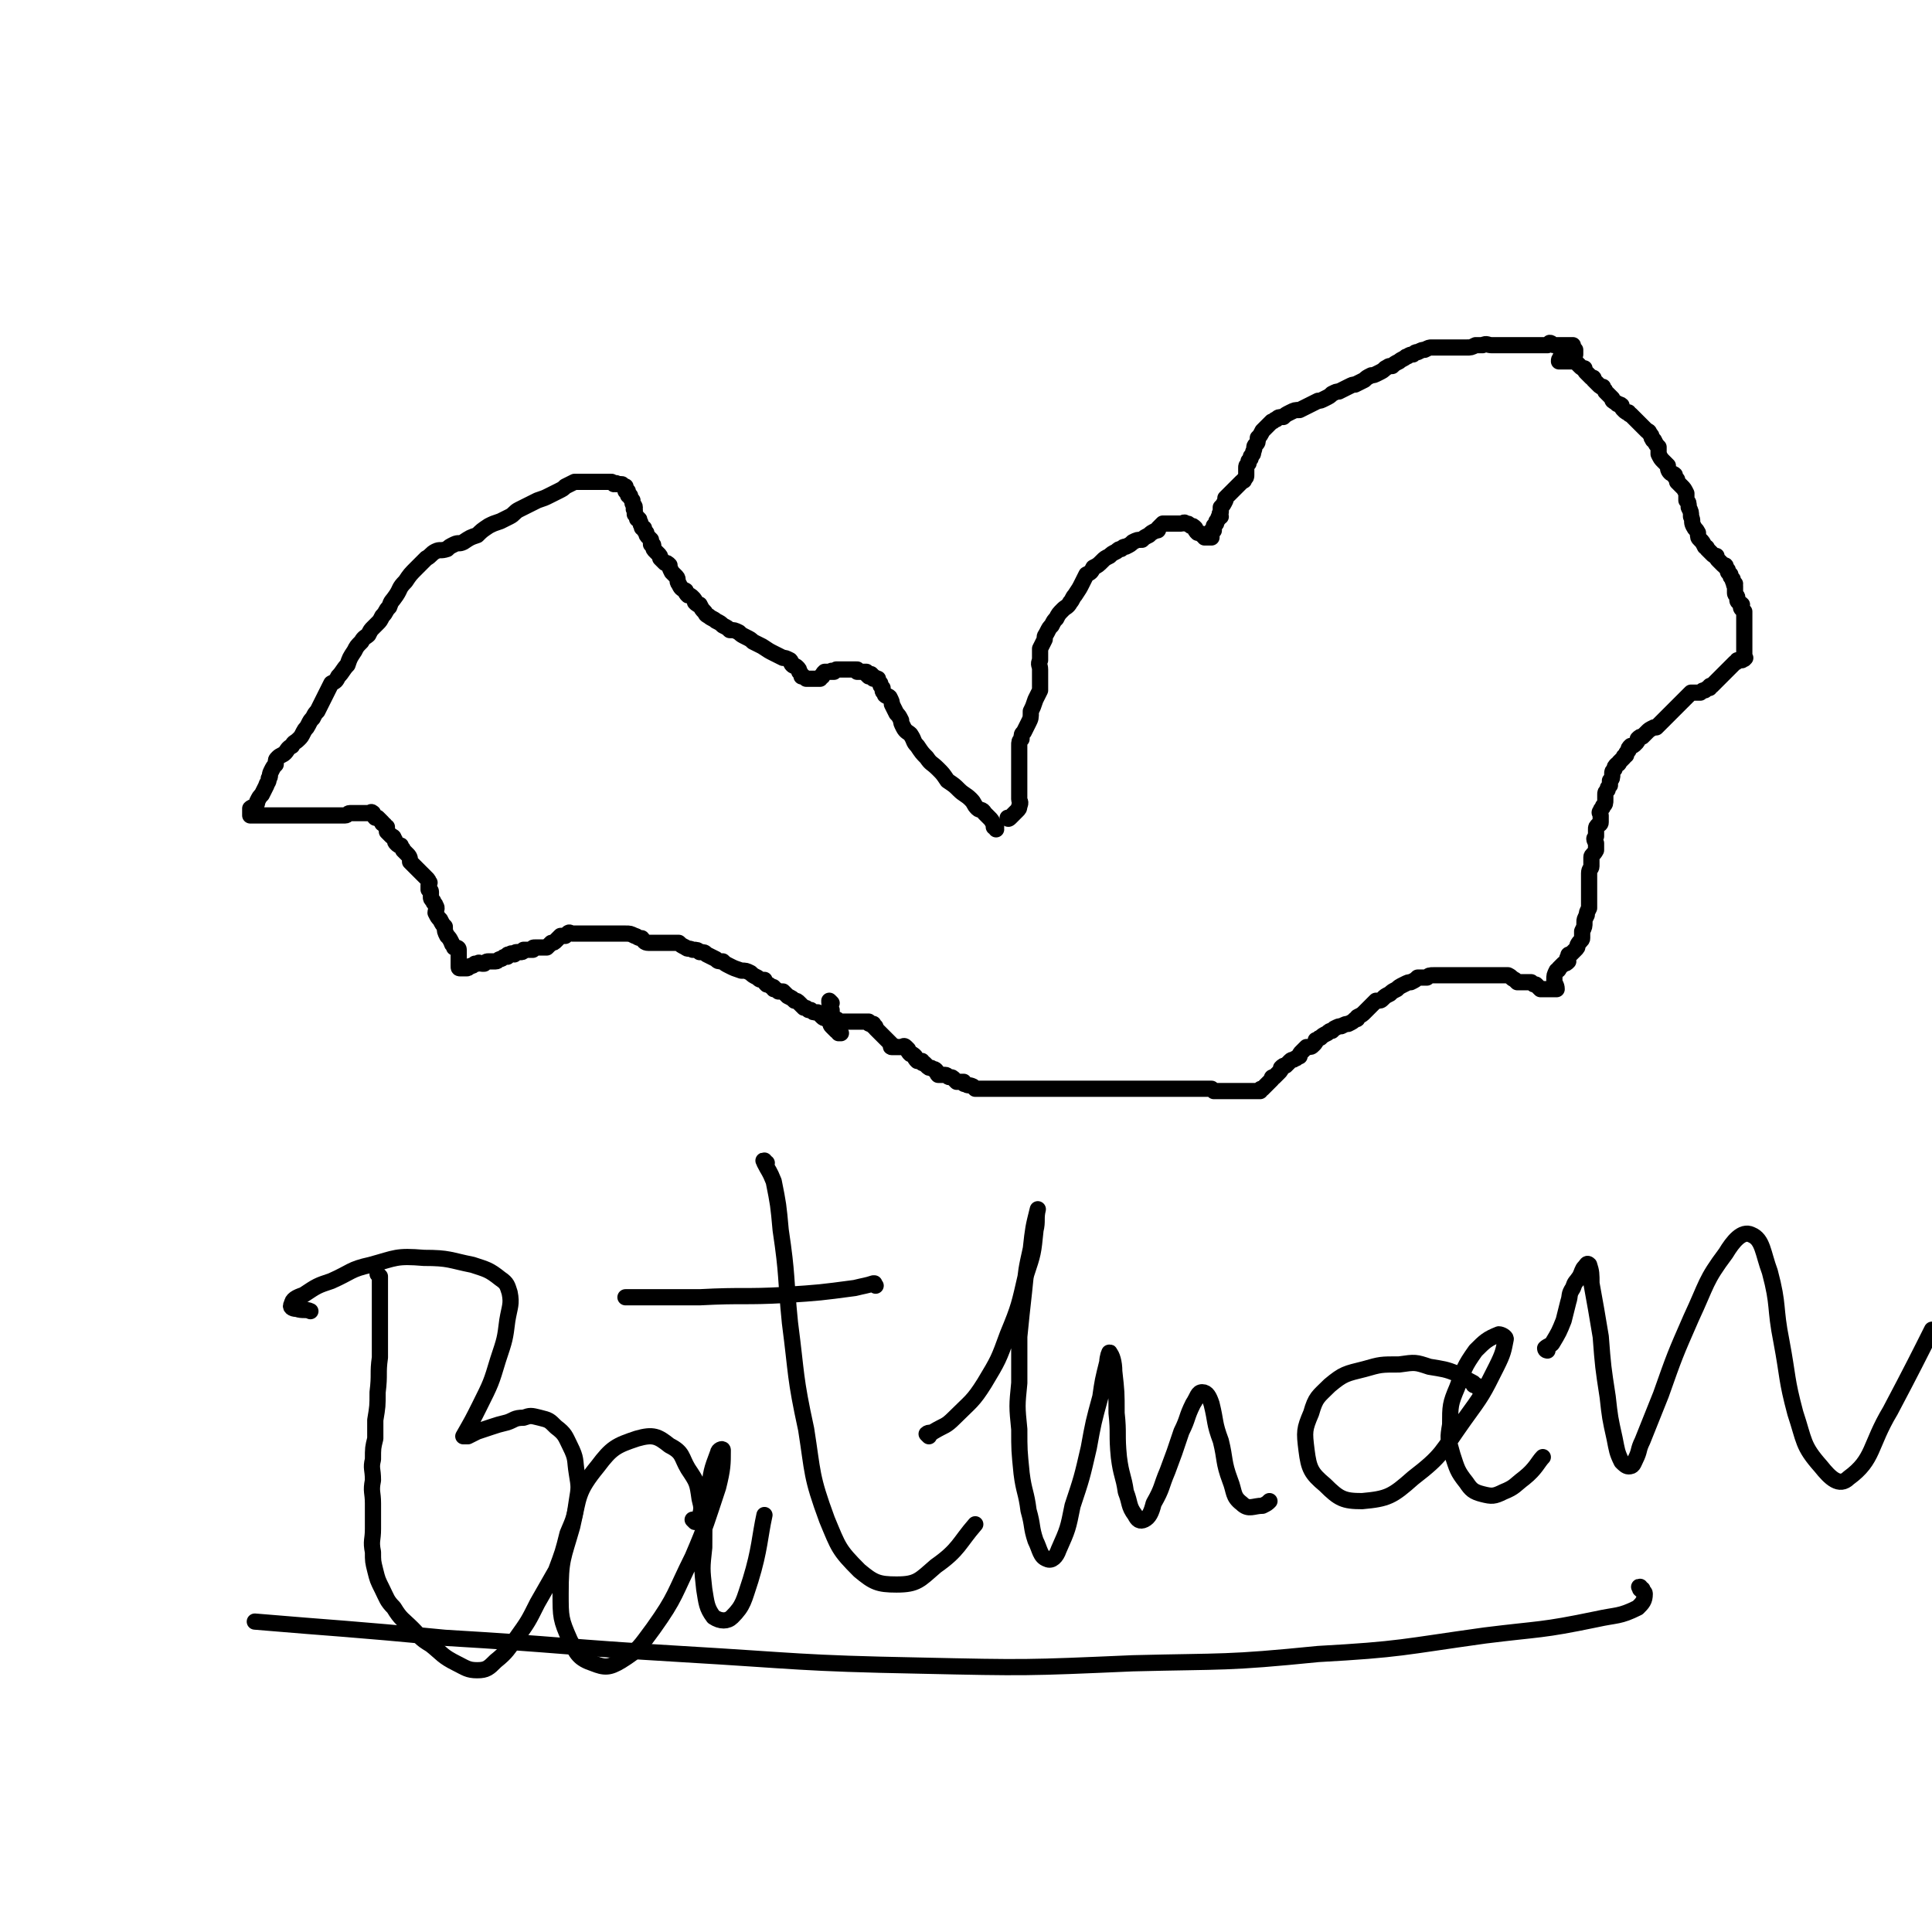
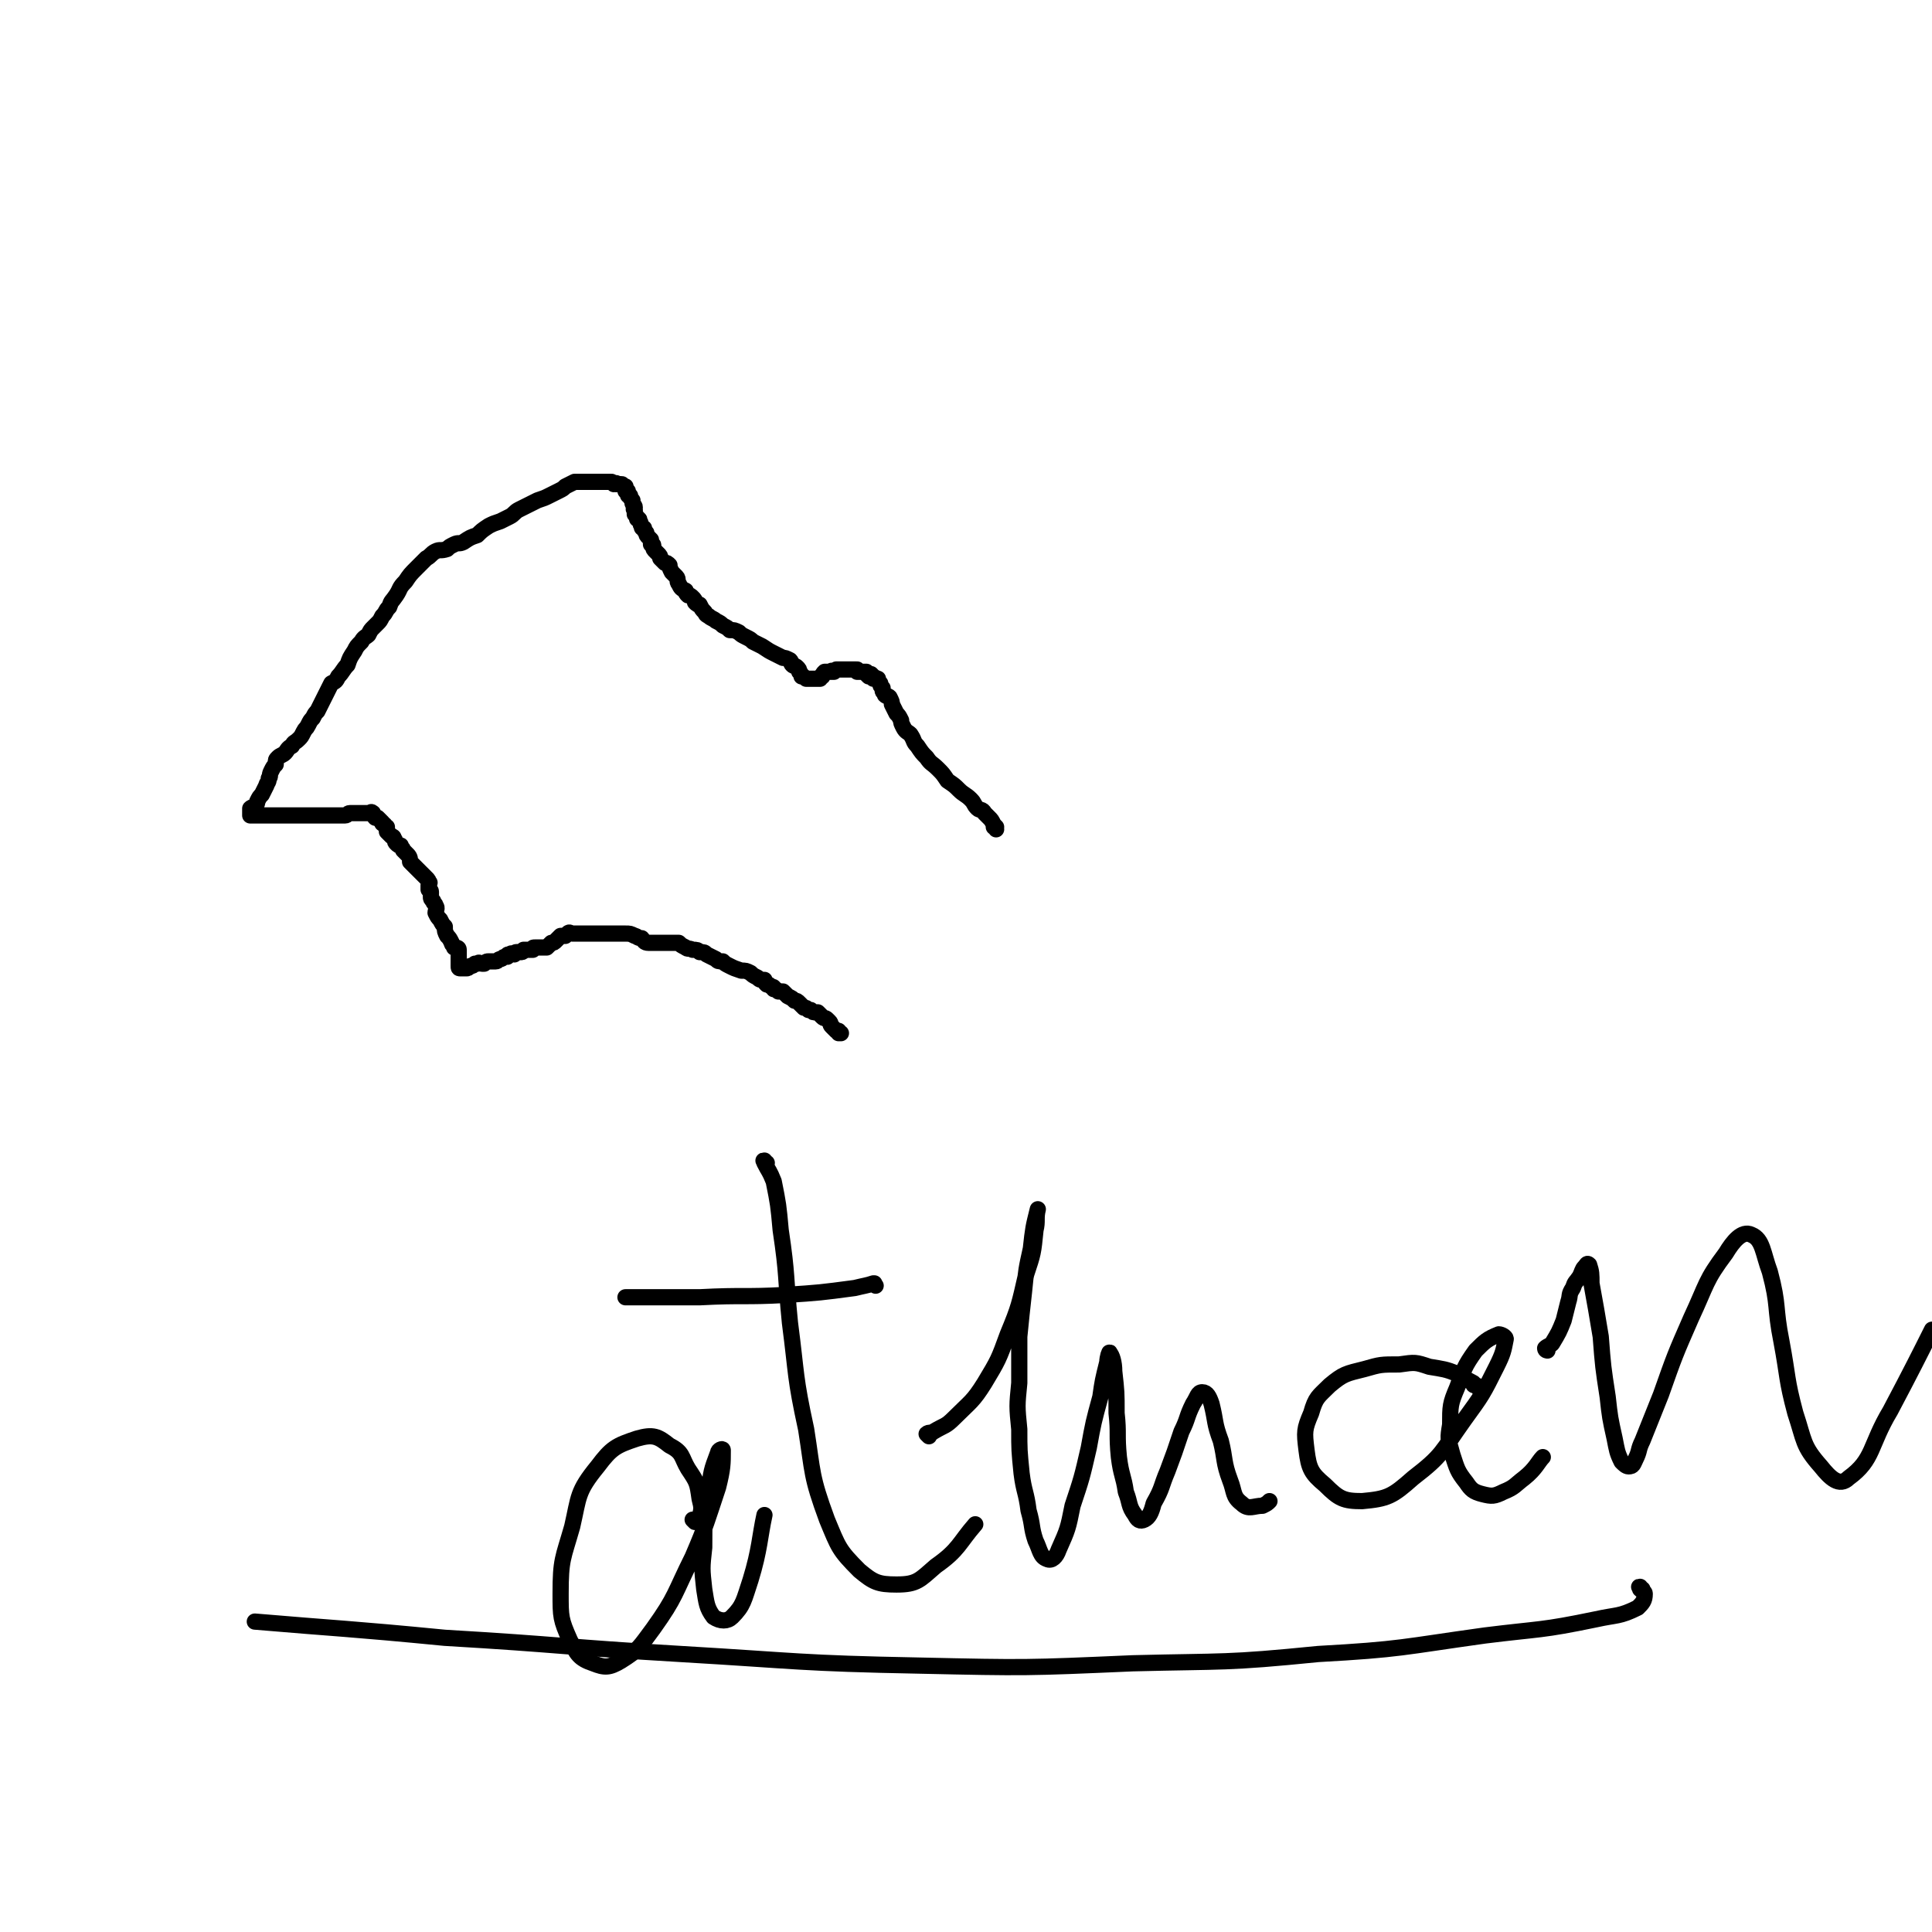
<svg xmlns="http://www.w3.org/2000/svg" viewBox="0 0 834 834" version="1.1">
  <g fill="none" stroke="#000000" stroke-width="7" stroke-linecap="round" stroke-linejoin="round">
    <path d="M430,358c0,-1 -1,-1 -1,-1 0,-1 1,0 1,0 0,0 0,0 0,0 -1,-1 -1,-1 -1,-1 -1,-2 -1,-2 -2,-3 -1,-1 -1,-1 -2,-2 -1,-2 -2,-1 -3,-2 -2,-2 -1,-2 -3,-4 -2,-2 -3,-2 -5,-4 -2,-2 -2,-2 -5,-4 -2,-3 -2,-3 -4,-5 -3,-3 -3,-2 -5,-5 -2,-2 -2,-2 -4,-5 -2,-2 -1,-2 -3,-5 -1,-1 -2,-1 -3,-3 -1,-2 -1,-2 -1,-3 -1,-2 -1,-2 -2,-3 -1,-2 -1,-2 -2,-4 0,-1 0,-1 -1,-3 -1,-1 -1,0 -2,-1 0,-1 -1,-1 -1,-2 0,-1 0,-1 0,-1 -1,-1 -1,-1 -1,-2 -1,-1 -1,-1 -1,-2 -1,0 -1,0 -1,0 0,-1 0,0 -1,0 0,-1 0,-1 -1,-2 0,0 0,1 0,1 -1,0 -1,0 -1,0 -1,-1 -1,-1 -1,-1 0,0 0,0 0,-1 -1,0 -1,0 -1,0 -1,0 -1,0 -2,0 0,0 0,0 -1,0 0,-1 0,-1 0,-1 -1,0 -1,0 -1,0 -1,0 -1,0 -1,0 -1,0 -1,0 -1,0 -1,0 -1,0 -1,0 0,0 0,0 -1,0 0,0 0,0 -1,0 -1,0 -1,0 -1,0 -1,0 -1,0 -1,0 -1,0 -1,0 -1,0 0,0 0,0 -1,1 0,0 -1,0 -1,0 0,0 0,-1 0,0 -1,0 -1,0 -2,0 -1,0 -1,0 -1,0 -1,1 -1,1 -1,2 -1,0 -1,0 -1,1 -1,0 -1,0 -1,0 0,0 0,0 0,0 -1,0 -1,0 -2,0 -1,0 -1,0 -2,0 0,0 0,0 -1,0 -1,-1 -1,-1 -2,-1 0,-1 0,-1 -1,-2 0,-1 0,-1 -1,-2 -1,-1 -1,0 -2,-1 -1,-1 0,-1 -1,-2 -2,-1 -2,-1 -3,-1 -2,-1 -2,-1 -4,-2 -2,-1 -2,-1 -5,-3 -2,-1 -2,-1 -4,-2 -1,-1 -1,-1 -3,-2 -2,-1 -2,-1 -3,-2 -2,-1 -2,-1 -4,-1 -1,-1 -1,-1 -3,-2 -1,-1 -1,-1 -3,-2 -1,-1 -2,-1 -3,-2 -2,-1 -1,-1 -2,-2 -1,-1 -1,-1 -2,-3 -1,0 -1,0 -2,-1 0,-1 0,-1 -1,-2 -1,-1 -1,-1 -2,-1 -1,-1 -1,-1 -1,-2 -2,-1 -2,-1 -3,-3 -1,-1 0,-2 -1,-3 -1,-1 -1,-1 -2,-2 -1,-2 -1,-2 -1,-3 -1,-1 -1,-1 -2,-1 -1,-1 -1,-1 -2,-2 0,-1 0,-1 -1,-2 0,0 0,0 -1,-1 -1,-1 -1,-1 -1,-2 0,-1 0,-1 -1,-1 0,-1 0,-1 0,-2 -1,-1 -1,-1 -1,-1 -1,-1 -1,-1 -1,-2 -1,-1 -1,-1 -1,-2 -1,0 -1,0 -1,-1 -1,-1 0,-1 -1,-2 0,-1 0,-1 -1,-1 0,-1 0,-1 -1,-2 0,-1 0,-1 0,-2 -1,0 0,-1 0,-1 0,-1 -1,-1 -1,-2 0,-1 0,-1 0,-1 -1,-1 -1,-1 -1,-2 -1,0 -1,0 -1,-1 0,0 0,-1 0,-1 0,0 -1,0 -1,0 0,-1 0,-1 0,-2 0,0 -1,0 -1,0 -1,-1 0,-1 -1,-1 0,0 0,0 -1,0 0,0 0,0 -1,0 0,-1 0,0 -1,0 0,0 0,0 0,0 -1,-1 -1,-1 -1,-1 0,0 0,0 -1,0 0,0 0,0 0,0 0,0 0,0 0,0 -1,0 -1,0 -1,0 -1,0 -1,0 -1,0 -1,0 -1,0 -1,0 -1,0 -1,0 -2,0 0,0 0,0 0,0 -1,0 -1,0 -1,0 0,0 0,0 0,0 -1,0 -1,0 -2,0 0,0 0,0 -1,0 -1,0 -1,0 -2,0 0,0 0,0 -1,0 -1,0 -1,0 -2,0 -1,0 -1,0 -1,0 -2,1 -2,1 -4,2 -1,1 -1,1 -3,2 -2,1 -2,1 -4,2 -2,1 -2,1 -5,2 -2,1 -2,1 -4,2 -2,1 -2,1 -4,2 -2,1 -2,2 -4,3 -2,1 -2,1 -4,2 -3,1 -3,1 -5,2 -3,2 -3,2 -5,4 -3,1 -3,1 -6,3 -2,1 -2,0 -4,1 -2,1 -2,1 -3,2 -3,1 -3,0 -5,1 -2,1 -2,2 -4,3 -2,2 -2,2 -4,4 -3,3 -3,3 -5,6 -3,3 -2,3 -4,6 -2,3 -2,2 -3,5 -2,2 -1,2 -3,4 -1,2 -1,2 -2,3 -1,1 -1,1 -2,2 -1,1 -1,1 -2,3 -1,1 -2,1 -3,3 -2,2 -2,2 -3,4 -2,3 -2,3 -3,6 -2,2 -2,3 -4,5 -1,2 -1,2 -3,3 -1,2 -1,2 -2,4 -1,2 -1,2 -2,4 -1,2 -1,2 -2,4 -1,1 -1,1 -2,3 -1,1 -1,1 -2,3 -1,2 -1,1 -2,3 -1,2 -1,2 -2,3 -2,2 -2,1 -3,3 -2,1 -2,2 -3,3 -1,1 -2,1 -3,2 -1,1 -1,1 -1,3 -1,1 -1,1 -2,3 -1,2 0,2 -1,3 0,2 -1,2 -1,3 -1,2 -1,2 -2,4 -1,1 -1,1 -2,3 0,1 0,1 -1,2 -1,1 -1,0 -2,1 0,1 0,1 0,2 0,1 0,1 0,1 2,0 3,0 5,0 1,0 1,0 3,0 0,0 0,0 1,0 1,0 1,0 2,0 0,0 0,0 1,0 1,0 1,0 2,0 1,0 1,0 1,0 1,0 1,0 2,0 1,0 1,0 2,0 0,0 0,0 1,0 1,0 1,0 2,0 1,0 1,0 1,0 1,0 1,0 2,0 1,0 1,0 2,0 0,0 0,0 1,0 1,0 1,0 2,0 1,0 1,0 1,0 2,0 2,0 3,0 1,0 1,0 2,0 1,0 1,0 2,0 0,0 0,0 1,0 1,0 1,0 2,0 1,0 1,-1 2,-1 0,0 0,0 1,0 1,0 1,0 2,0 1,0 1,0 1,0 1,0 1,0 2,0 0,0 0,0 1,0 0,0 0,0 0,0 1,0 1,0 1,0 1,0 1,0 1,0 1,0 1,0 1,0 0,0 0,0 0,0 0,0 0,0 -1,0 0,-1 1,0 1,0 0,0 0,0 0,0 0,0 -1,-1 -1,0 1,0 1,1 2,2 0,0 0,0 1,0 1,1 1,1 2,2 0,1 0,0 1,1 0,0 0,1 1,1 0,1 0,1 0,2 1,1 1,1 2,2 0,0 1,0 1,1 1,1 0,1 1,2 1,1 1,1 2,1 0,1 1,1 1,2 1,1 1,1 2,2 1,1 1,2 1,3 1,1 1,1 2,2 1,1 1,1 2,2 0,0 0,0 1,1 1,1 1,1 2,2 1,1 1,1 1,2 1,0 0,0 0,1 0,1 0,1 0,2 0,0 1,0 1,1 0,1 0,1 0,2 0,1 0,1 1,2 0,1 1,1 1,2 1,1 0,2 0,3 1,2 1,2 2,3 1,2 1,2 2,3 0,2 0,2 1,4 1,1 1,1 2,3 0,1 1,1 1,2 1,0 2,0 2,1 0,1 0,1 0,2 0,1 0,1 0,1 0,1 0,1 0,2 0,0 0,0 0,1 0,0 0,0 0,0 0,1 0,1 0,1 0,1 0,1 1,1 0,0 0,0 1,0 1,0 1,0 1,0 1,0 1,0 2,-1 1,0 1,0 2,-1 0,0 0,0 1,0 1,-1 1,0 2,0 1,0 1,0 1,0 1,-1 1,-1 2,-1 1,0 1,0 2,0 0,0 0,0 1,0 1,0 1,-1 2,-1 0,0 0,0 0,0 1,0 1,-1 2,-1 0,0 0,0 1,0 0,0 0,0 0,0 0,-1 0,-1 1,-1 1,-1 1,0 2,0 0,0 0,-1 1,-1 1,0 1,0 2,0 1,0 1,-1 1,-1 1,0 1,0 2,0 1,0 1,0 2,0 0,-1 0,-1 1,-1 1,0 1,0 2,0 1,0 1,0 1,0 1,0 1,0 2,0 1,-1 1,-1 2,-2 1,0 1,0 2,-1 1,-1 1,-1 2,-2 1,0 1,0 2,0 1,-1 1,-1 1,-1 1,-1 1,0 2,0 1,0 1,0 2,0 2,0 2,0 3,0 2,0 2,0 3,0 2,0 2,0 4,0 2,0 2,0 4,0 2,0 2,0 3,0 2,0 2,0 4,0 2,0 2,0 4,1 1,0 1,1 3,1 1,1 1,2 3,2 2,0 2,0 3,0 2,0 2,0 3,0 2,0 2,0 4,0 1,0 1,0 3,0 1,1 1,1 3,2 1,1 1,0 3,1 2,0 2,0 3,1 2,0 2,0 3,1 2,1 2,1 4,2 1,1 1,1 3,1 1,1 1,1 3,2 2,1 2,1 5,2 2,0 2,0 4,1 1,1 1,1 3,2 1,1 1,1 3,1 0,1 0,1 1,2 1,0 1,0 2,1 1,0 1,0 1,1 1,0 1,0 2,1 1,0 1,0 2,0 1,1 1,1 2,2 2,1 2,1 3,2 1,0 1,0 2,1 1,1 1,1 2,2 1,0 1,0 2,1 0,0 0,0 1,0 1,1 1,1 2,1 1,0 1,0 1,0 1,1 1,1 2,2 1,1 1,0 2,1 0,0 0,0 1,1 1,1 0,1 1,2 1,1 1,1 2,2 0,0 0,0 1,0 0,1 0,0 0,1 1,0 1,0 1,0 " />
-     <path d="M359,433c0,0 -1,-1 -1,-1 0,1 0,2 1,4 0,1 0,1 0,2 1,1 0,1 1,2 0,0 0,0 1,0 1,0 0,1 1,1 1,0 1,0 2,0 1,0 1,0 2,0 1,0 1,0 1,0 1,0 1,0 1,0 1,0 1,0 2,0 1,0 1,0 2,0 0,0 0,0 1,0 1,0 1,0 2,0 0,1 0,1 1,1 0,0 0,0 1,0 0,0 0,0 0,1 0,0 0,0 0,0 1,0 1,0 1,1 1,1 1,1 2,2 1,1 1,1 1,1 1,1 1,1 2,2 1,1 1,1 2,2 0,0 -1,1 0,1 0,0 0,0 1,0 0,-1 0,0 0,0 1,0 1,0 1,0 1,0 1,0 1,0 0,0 0,0 1,0 1,0 1,-1 2,0 0,0 0,0 1,1 0,1 0,1 1,2 1,0 1,0 2,1 0,1 0,1 1,2 0,0 0,0 1,0 0,0 0,0 1,0 0,1 0,1 1,1 1,1 1,1 1,1 1,1 1,1 2,1 1,1 1,0 2,1 1,1 0,1 1,2 1,0 1,0 2,0 1,0 1,0 1,0 1,0 1,1 2,1 1,0 1,0 2,1 0,0 0,0 1,1 1,0 1,0 3,0 0,1 0,1 1,1 1,1 1,0 3,1 0,0 0,0 1,1 1,0 1,0 2,0 1,0 1,0 3,0 1,0 1,0 2,0 1,0 1,0 2,0 2,0 2,0 4,0 1,0 1,0 3,0 1,0 1,0 2,0 2,0 2,0 3,0 2,0 2,0 3,0 1,0 1,0 2,0 2,0 2,0 3,0 1,0 1,0 2,0 2,0 2,0 3,0 2,0 2,0 3,0 1,0 1,0 3,0 1,0 1,0 2,0 2,0 2,0 3,0 1,0 1,0 2,0 2,0 2,0 3,0 1,0 1,0 2,0 1,0 1,0 2,0 1,0 1,0 3,0 2,0 2,0 3,0 1,0 1,0 3,0 1,0 1,0 2,0 0,0 0,0 1,0 1,0 1,0 2,0 1,0 1,0 2,0 1,0 1,0 2,0 1,0 1,0 1,0 1,0 1,0 2,0 2,0 2,0 3,0 1,0 1,0 2,0 1,0 1,0 1,0 1,0 1,0 2,0 1,0 1,0 2,0 0,0 0,0 1,0 1,0 1,0 2,0 1,0 1,0 1,0 1,0 1,0 2,0 1,0 1,0 1,0 1,0 1,0 2,0 0,0 0,0 1,0 0,0 0,0 0,0 0,0 0,0 1,0 0,0 0,0 1,0 0,0 0,0 1,0 1,0 1,0 2,0 1,0 1,0 1,0 1,0 1,0 1,0 1,1 1,1 1,1 1,0 1,0 1,0 1,0 1,0 2,0 0,0 0,0 1,0 0,0 0,0 0,0 1,0 1,0 1,0 1,0 1,0 2,0 1,0 1,0 1,0 0,0 0,0 1,0 0,0 0,0 1,0 0,0 0,0 0,0 0,0 0,0 1,0 0,0 0,0 1,0 0,0 0,0 0,0 1,0 1,0 1,0 1,0 1,0 2,0 0,0 0,0 0,0 1,0 1,0 2,0 0,0 0,0 1,0 0,0 0,0 1,0 0,0 0,0 0,0 1,0 1,0 1,0 0,-1 0,-1 1,-1 1,-1 1,-1 2,-2 1,-1 1,-1 2,-2 0,-1 0,-1 1,-1 1,-1 1,-1 2,-2 1,-1 1,-1 1,-2 1,-1 1,-1 2,-1 1,-1 1,-1 2,-2 1,-1 1,0 2,-1 1,0 1,-1 2,-1 0,-1 0,-1 1,-2 1,-1 1,-1 2,-2 2,0 2,0 3,-1 1,-1 1,-1 1,-2 1,0 1,-1 2,-1 1,-1 1,-1 3,-2 1,-1 1,-1 2,-1 1,-1 1,-1 1,-1 2,-1 2,-1 3,-1 2,-1 2,-1 3,-1 2,-1 2,-1 3,-2 1,0 1,0 1,-1 2,-1 2,-1 3,-2 1,-1 1,-1 1,-1 1,-1 1,-1 2,-2 1,-1 1,-1 2,-2 2,0 2,0 3,-1 1,-1 1,-1 3,-2 1,-1 1,-1 3,-2 1,-1 1,-1 3,-2 2,-1 2,-1 3,-1 2,-1 2,-1 3,-2 2,0 2,0 4,0 1,-1 1,-1 3,-1 1,0 1,0 3,0 2,0 2,0 3,0 2,0 2,0 3,0 2,0 2,0 3,0 2,0 2,0 4,0 1,0 1,0 2,0 2,0 2,0 3,0 1,0 1,0 2,0 0,0 0,0 1,0 1,0 1,0 2,0 1,0 1,0 1,0 1,0 1,0 2,0 1,0 1,0 2,0 0,0 1,0 1,0 2,1 1,1 3,2 0,0 0,0 1,1 1,0 1,0 2,0 2,0 2,0 4,0 1,1 1,1 2,1 1,1 1,1 2,2 0,0 0,0 1,0 1,0 1,0 2,0 0,0 0,0 1,0 0,0 0,0 0,0 1,0 1,0 1,0 0,0 0,0 1,0 0,0 1,0 1,0 0,-2 -1,-2 -1,-4 0,-2 0,-2 1,-4 0,0 1,0 1,-1 1,-1 1,-1 2,-2 1,0 1,0 2,-1 0,-1 -1,-1 0,-2 0,-1 0,-1 1,-1 1,-1 1,-1 2,-2 1,-1 1,-1 1,-2 1,-2 2,-2 2,-3 0,-2 0,-2 0,-3 1,-2 1,-2 1,-4 0,-1 0,-1 1,-3 0,-1 0,-1 1,-3 0,-2 0,-2 0,-3 0,-2 0,-2 0,-3 0,-2 0,-2 0,-3 0,-1 0,-1 0,-3 0,-2 0,-2 0,-3 0,-2 1,-2 1,-3 0,-2 0,-2 0,-4 0,-1 1,-1 2,-3 0,-1 0,-1 0,-3 -1,-2 -1,-2 0,-3 0,-2 0,-2 0,-3 0,-1 0,-1 1,-2 0,0 1,0 1,-1 0,-1 0,-1 0,-3 0,-1 -1,-1 0,-2 0,-1 1,-1 1,-2 1,-1 1,-1 1,-3 0,-1 0,-1 0,-2 0,-1 0,-1 1,-2 0,-1 0,-1 1,-2 0,-1 0,-1 0,-2 1,-1 1,-1 1,-3 0,-1 0,-1 1,-2 0,-1 0,-1 1,-2 0,0 1,0 1,-1 1,-1 1,-1 2,-2 0,-1 0,0 1,-1 0,-1 0,-1 1,-2 0,-1 0,-1 1,-2 1,0 1,0 2,-1 1,-1 1,-1 1,-2 1,-1 1,-1 2,-1 1,-1 1,-1 2,-2 1,-1 1,-1 3,-2 0,0 1,0 1,0 1,-1 1,-1 2,-2 1,-1 1,-1 2,-2 0,0 0,0 1,-1 1,-1 1,-1 2,-2 1,-1 1,-1 1,-1 1,-1 1,-1 2,-2 1,-1 1,-1 2,-2 0,0 0,0 1,-1 1,-1 1,-1 2,-2 2,0 2,0 3,0 1,0 1,0 1,0 1,-1 1,-1 2,-1 1,-1 1,-1 2,-1 0,-1 0,-1 1,-1 1,-1 1,-1 2,-2 1,-1 1,-1 1,-1 1,-1 1,-1 2,-2 1,-1 1,-1 2,-2 0,0 0,0 1,-1 1,-1 1,-1 2,-2 0,0 1,0 1,-1 1,0 1,0 2,0 1,-1 1,0 1,-1 1,0 0,0 0,0 0,-1 0,-1 0,-1 0,-1 0,-1 0,-1 0,0 0,0 0,-1 0,0 0,0 0,0 0,-1 0,-1 0,-1 0,-1 0,-1 0,-1 0,0 0,0 0,-1 0,0 0,0 0,-1 0,0 0,0 0,-1 0,0 0,0 0,0 0,-1 0,-1 0,-2 0,0 0,0 0,-1 0,0 0,0 0,-1 0,-1 0,-1 0,-1 0,0 0,0 0,0 0,0 0,0 0,0 0,-1 0,-1 0,-2 0,-1 0,-1 0,-1 0,-1 0,-1 0,-1 0,-1 0,-1 0,-2 0,0 0,0 0,-1 0,0 0,0 -1,-1 0,0 0,0 0,0 -1,-1 0,-1 0,-2 -1,-1 -2,-1 -2,-2 0,0 0,0 0,-1 0,-1 -1,-1 -1,-2 0,0 0,-1 0,-1 0,-1 0,-1 0,-2 -1,-1 0,-1 0,-1 -1,-1 -1,-1 -1,-2 -1,-1 -1,-1 -1,-2 0,0 0,0 -1,-1 0,-1 0,-1 -1,-2 0,-1 0,-1 -1,-1 -1,-1 -1,-1 -2,-2 -1,-1 -1,-1 -1,-2 -1,0 -1,0 -2,-1 -1,-1 -1,-1 -2,-2 0,-1 -1,-1 -1,-1 -1,-2 -1,-2 -2,-3 -1,-1 -1,-1 -1,-3 -1,-2 -1,-1 -2,-3 -1,-2 0,-2 -1,-4 0,-2 0,-2 -1,-4 0,-2 0,-2 -1,-3 0,-2 0,-2 0,-3 -1,-2 -1,-2 -2,-3 -1,-1 -1,-1 -2,-2 0,0 0,0 0,-1 -1,-1 -1,-1 -1,-2 -1,-1 -1,0 -2,-1 -1,-1 -1,-2 -1,-3 -1,-1 -1,-1 -2,-2 -1,-1 -1,-1 -2,-3 0,-2 0,-2 0,-3 -1,-1 -1,-1 -2,-3 -1,0 0,0 -1,-1 0,-1 0,-1 -1,-2 0,-1 -1,-1 -1,-1 -1,-1 -1,-1 -2,-2 -1,-1 -1,-1 -2,-2 0,0 0,0 -1,-1 -1,-1 -1,-1 -2,-2 0,0 -1,0 -1,-1 -1,0 -1,0 -2,-1 -1,-1 -1,-1 -1,-2 -1,-1 -2,0 -2,-1 -2,-1 -2,-1 -2,-2 -2,-2 -2,-2 -3,-3 0,-1 -1,-1 -1,-2 -1,0 -1,0 -2,-1 -1,-1 -1,-1 -2,-2 0,-1 0,-1 -1,-1 -1,-1 -1,-1 -2,-2 -1,-1 -1,-1 -1,-2 -1,0 -1,0 -2,-1 -1,-1 -1,-1 -2,-2 0,0 0,0 -1,0 -1,0 -1,0 -1,0 -1,0 -1,0 -1,0 0,0 0,0 0,0 0,0 0,0 -1,0 -1,0 -1,0 -1,0 -1,0 -1,0 -1,0 0,0 0,0 0,0 0,0 0,0 0,0 0,0 -1,0 -1,0 0,-1 0,-1 1,-1 0,0 -1,-1 0,-1 0,0 1,0 2,0 1,0 2,0 3,0 1,0 1,-1 1,-1 0,-1 0,-1 0,-1 0,0 0,0 0,0 0,0 0,0 0,-1 0,0 0,0 0,0 0,1 -1,0 -1,0 0,0 0,0 1,0 0,0 0,0 0,0 0,0 0,0 0,0 -1,-1 -1,-1 -1,-2 0,0 0,0 -1,0 0,0 0,0 0,0 -1,0 -1,0 -2,0 -2,0 -2,0 -4,0 0,0 0,0 -1,0 0,0 0,0 0,0 -1,0 -1,-1 -2,-1 0,0 0,0 -1,1 -1,0 -1,0 -1,0 -1,0 -1,0 -2,0 0,0 0,0 0,0 0,0 0,0 0,0 -2,0 -2,0 -3,0 -1,0 -1,0 -2,0 -1,0 -1,0 -1,0 -2,0 -2,0 -3,0 -1,0 -1,0 -3,0 -2,0 -2,0 -4,0 -2,0 -2,0 -5,0 -2,0 -2,-1 -4,0 -2,0 -1,0 -3,0 -2,1 -2,1 -4,1 -2,0 -2,0 -4,0 -2,0 -2,0 -4,0 -2,0 -2,0 -3,0 -2,0 -2,0 -4,0 -1,0 -1,0 -3,1 -1,0 -1,0 -3,1 -1,0 -1,0 -2,1 -2,0 -2,1 -3,1 -1,1 -2,1 -3,2 -2,1 -2,1 -3,2 -2,0 -1,0 -3,1 -1,1 -1,1 -3,2 -2,1 -2,1 -3,1 -2,1 -2,1 -3,2 -2,1 -2,1 -4,2 -1,0 -1,0 -3,1 -2,1 -2,1 -4,2 -1,0 -1,0 -3,1 -1,1 -1,1 -3,2 -2,1 -2,1 -3,1 -2,1 -2,1 -4,2 -2,1 -2,1 -4,2 -2,0 -2,0 -4,1 -2,1 -2,1 -3,2 -2,0 -2,0 -3,1 -1,0 -1,1 -2,1 -1,1 -1,1 -2,2 -1,1 -1,1 -2,2 -1,2 -1,2 -2,3 0,2 0,2 -1,3 -1,1 0,1 -1,3 0,1 0,1 -1,2 0,1 0,1 -1,2 0,0 0,0 0,1 -1,1 -1,1 -1,2 0,1 0,1 0,1 0,1 0,1 0,2 0,1 0,1 -1,2 0,1 0,0 -1,1 -1,1 -1,1 -2,2 -1,1 -1,1 -1,1 -1,1 -1,1 -2,2 -1,1 -1,1 -2,2 0,0 0,0 0,1 -1,2 -1,2 -2,3 0,1 0,1 0,2 -1,1 0,1 0,2 -1,0 -1,0 -1,1 -1,1 -1,1 -1,2 0,0 0,0 -1,1 0,1 0,1 0,2 -1,0 -1,0 -2,1 0,0 1,0 1,0 0,1 0,1 0,1 0,0 0,0 0,1 0,0 0,0 0,0 0,0 -1,0 -1,-1 0,0 1,1 1,1 0,0 -1,0 -1,0 -1,0 -1,0 -2,0 -1,-1 0,-1 -1,-1 -1,-1 -1,-1 -2,-1 -1,-1 -1,-1 -1,-2 -1,-1 -1,-1 -2,-1 -1,-1 -1,-1 -2,-1 -1,-1 -1,0 -2,0 -1,0 -1,0 -2,0 0,0 0,0 -1,0 -1,0 -1,0 -2,0 -1,0 -1,0 -1,0 -1,0 -1,0 -2,0 -1,1 -1,1 -2,2 0,1 0,1 -1,1 -2,1 -2,1 -3,2 -2,1 -2,1 -3,2 -2,0 -2,0 -4,1 -1,1 -1,1 -3,2 -1,0 -1,0 -2,1 -1,0 -1,0 -2,1 -2,1 -2,1 -3,2 -2,1 -2,1 -3,2 -2,2 -2,2 -4,3 -1,2 -1,2 -3,3 -1,2 -1,2 -2,4 -1,2 -1,2 -3,5 -1,1 -1,2 -2,3 -1,2 -2,2 -3,3 -2,2 -2,2 -3,4 -1,1 -1,1 -2,3 -1,1 -1,1 -2,3 -1,2 -1,1 -1,3 -1,2 -1,2 -2,4 0,3 0,3 0,5 -1,2 0,2 0,4 0,1 0,1 0,3 0,2 0,2 0,3 0,2 0,2 0,3 -1,2 -1,2 -2,4 -1,3 -1,3 -2,5 0,3 0,3 -1,5 -1,2 -1,2 -2,4 -1,1 -1,1 -1,3 -1,1 -1,1 -1,3 0,2 0,2 0,3 0,2 0,2 0,3 0,2 0,2 0,3 0,2 0,2 0,4 0,1 0,1 0,2 0,1 0,1 0,2 0,1 0,1 0,2 0,2 0,2 0,4 0,1 1,1 0,3 0,1 0,1 -1,2 -1,1 -1,1 -2,2 -1,1 -1,1 -1,1 -1,1 -1,0 -1,0 " />
-     <path d="M164,551c0,0 -1,-1 -1,-1 0,0 0,0 1,1 0,0 0,0 0,0 0,1 0,1 0,3 0,3 0,3 0,7 0,5 0,5 0,10 0,7 0,7 0,15 -1,7 0,7 -1,15 0,6 0,6 -1,12 0,4 0,4 0,8 -1,4 -1,4 -1,9 -1,4 0,4 0,9 -1,5 0,5 0,10 0,5 0,5 0,11 0,5 -1,5 0,10 0,4 0,4 1,8 1,4 1,4 3,8 2,4 2,5 5,8 3,5 4,5 8,9 4,4 3,4 8,7 5,4 5,5 11,8 4,2 5,3 9,3 4,0 5,-1 8,-4 5,-4 5,-5 9,-10 5,-7 5,-7 9,-15 4,-7 4,-7 8,-14 3,-8 3,-8 5,-16 3,-7 3,-7 4,-14 1,-6 1,-6 0,-12 -1,-6 0,-6 -3,-12 -2,-4 -2,-5 -6,-8 -3,-3 -3,-3 -7,-4 -4,-1 -4,-1 -7,0 -4,0 -4,1 -7,2 -4,1 -4,1 -7,2 -3,1 -3,1 -6,2 -2,1 -2,1 -4,2 -1,0 -1,0 -2,0 0,0 0,0 0,0 4,-7 4,-7 7,-13 5,-10 5,-10 8,-20 3,-9 3,-9 4,-17 1,-6 2,-7 1,-12 -1,-3 -1,-4 -4,-6 -5,-4 -6,-4 -12,-6 -10,-2 -10,-3 -21,-3 -12,-1 -12,0 -23,3 -9,2 -8,3 -17,7 -6,2 -6,2 -12,6 -3,1 -5,2 -5,4 -1,1 0,2 2,2 3,1 4,0 6,1 " />
    <path d="M300,657c0,0 -1,-1 -1,-1 0,0 0,0 0,0 1,0 2,0 3,-1 1,-4 1,-4 0,-8 -1,-7 -1,-7 -5,-13 -3,-5 -2,-7 -8,-10 -5,-4 -7,-5 -14,-3 -9,3 -11,4 -17,12 -9,11 -8,13 -11,26 -4,14 -5,14 -5,29 0,10 0,11 4,20 3,6 4,8 10,10 5,2 7,2 12,-1 8,-5 8,-6 14,-14 10,-14 9,-15 17,-31 6,-14 6,-15 11,-30 2,-8 2,-10 2,-16 0,-1 -2,0 -2,1 -3,8 -3,8 -4,17 -2,12 -2,12 -2,24 -1,9 -1,9 0,18 1,6 1,8 4,12 3,2 6,2 8,0 5,-5 5,-7 8,-16 4,-13 4,-19 6,-28 " />
    <path d="M331,502c-1,0 -1,-1 -1,-1 -1,0 0,0 0,1 2,4 2,3 4,8 2,10 2,10 3,21 3,20 2,20 4,40 3,23 2,23 7,46 3,19 2,20 9,39 5,12 5,13 14,22 6,5 8,6 16,6 9,0 10,-2 17,-8 10,-7 10,-10 17,-18 " />
    <path d="M378,555c0,0 -1,-1 -1,-1 0,0 1,0 0,0 -3,1 -4,1 -8,2 -15,2 -15,2 -30,3 -18,1 -18,0 -37,1 -15,0 -15,0 -30,0 -1,0 -1,0 -2,0 " />
    <path d="M401,620c0,0 -1,-1 -1,-1 1,-1 2,0 3,-1 5,-3 5,-2 9,-6 7,-7 8,-7 13,-15 6,-10 6,-10 10,-21 5,-12 5,-13 8,-26 3,-9 3,-9 4,-19 1,-4 0,-5 1,-9 0,0 0,0 0,0 -2,8 -2,8 -3,17 -2,9 -2,9 -3,19 -1,9 -1,9 -2,19 0,10 0,10 0,20 -1,10 -1,10 0,20 0,9 0,9 1,19 1,8 2,8 3,16 2,7 1,7 3,13 2,4 2,7 5,8 2,1 4,-1 5,-4 4,-9 4,-9 6,-19 4,-12 4,-12 7,-25 2,-11 2,-11 5,-22 1,-7 1,-7 3,-15 0,-2 1,-5 1,-4 1,1 2,4 2,8 1,9 1,9 1,18 1,9 0,9 1,19 1,8 2,8 3,15 2,5 1,6 4,10 1,2 2,3 4,2 2,-1 3,-3 4,-7 4,-7 3,-7 6,-14 3,-8 3,-8 6,-17 3,-6 2,-6 5,-12 2,-3 2,-5 4,-5 2,0 3,2 4,5 2,8 1,8 4,16 2,8 1,9 4,17 2,5 1,7 5,10 3,3 5,1 9,1 2,-1 2,-1 3,-2 " />
    <path d="M638,599c0,0 0,-1 -1,-1 -1,0 -1,0 -1,-1 -4,-2 -3,-2 -7,-4 -5,-2 -6,-2 -12,-3 -6,-2 -6,-2 -13,-1 -8,0 -8,0 -15,2 -8,2 -9,2 -15,7 -5,5 -6,5 -8,12 -3,7 -3,8 -2,16 1,8 2,10 8,15 6,6 8,7 16,7 11,-1 13,-2 22,-10 13,-10 12,-11 22,-25 8,-11 8,-11 14,-23 3,-6 3,-7 4,-12 0,-1 -2,-2 -3,-2 -5,2 -6,3 -10,7 -5,7 -5,8 -8,16 -3,7 -3,8 -3,16 -1,6 -1,6 1,13 2,6 2,7 6,12 2,3 3,4 7,5 4,1 5,1 9,-1 5,-2 5,-3 9,-6 5,-4 6,-7 8,-9 " />
    <path d="M668,583c0,0 -1,0 -1,-1 1,-1 2,-1 3,-2 3,-5 3,-5 5,-10 1,-4 1,-4 2,-8 1,-3 0,-3 2,-6 1,-3 1,-2 3,-5 1,-2 1,-3 2,-4 1,-1 1,-2 2,-1 1,3 1,4 1,8 2,11 2,11 4,23 1,13 1,13 3,26 1,9 1,9 3,18 1,5 1,6 3,10 1,1 2,2 3,2 2,0 2,-1 3,-3 2,-4 1,-4 3,-8 4,-10 4,-10 8,-20 6,-17 6,-17 13,-33 7,-15 6,-16 15,-28 3,-5 7,-10 11,-8 5,2 5,8 8,16 4,15 2,15 5,30 3,16 2,16 6,31 4,12 3,14 11,23 4,5 8,9 12,5 11,-8 9,-14 18,-29 9,-17 13,-25 18,-35 " />
    <path d="M709,686c-1,0 -1,-1 -1,-1 -1,0 0,0 0,1 1,1 2,1 2,2 0,3 -1,4 -3,6 -8,4 -9,3 -18,5 -24,5 -24,4 -48,7 -36,5 -36,6 -72,8 -40,4 -40,3 -80,4 -46,2 -46,2 -92,1 -52,-1 -52,-2 -103,-5 -51,-3 -51,-4 -102,-7 -41,-4 -47,-4 -82,-7 " />
  </g>
</svg>